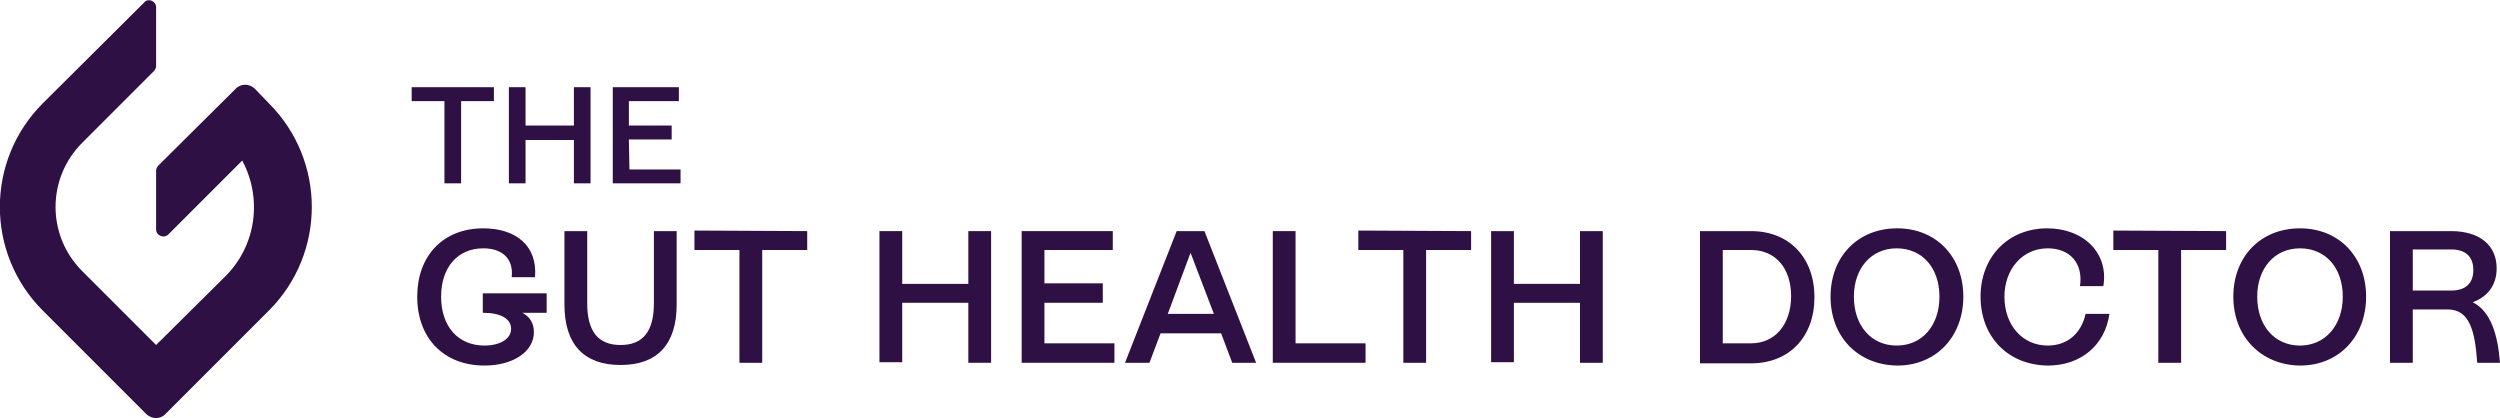
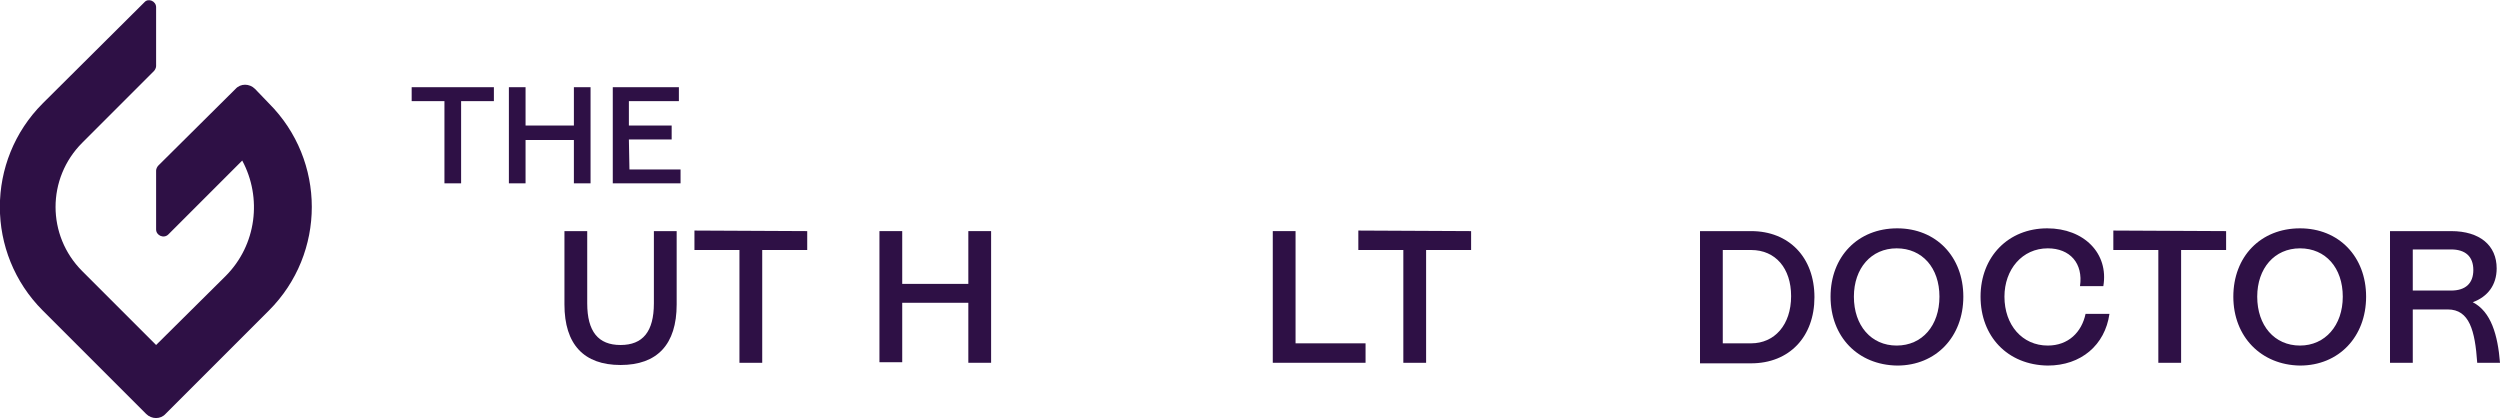
<svg xmlns="http://www.w3.org/2000/svg" version="1.1" id="Layer_1" x="0px" y="0px" width="450px" height="75.3px" viewBox="0 0 450 75.3" style="enable-background:new 0 0 450 75.3;" xml:space="preserve">
  <style type="text/css">
	.st0{fill:#2E1045;}
</style>
  <g>
    <path class="st0" d="M30.3,42.2l13.3-13.3c3.6,6.7,2.6,15.2-3,20.8L28.1,62.1L14.8,48.8c-6.4-6.4-6.4-16.7,0-23.1l12.9-12.9   c0.2-0.2,0.4-0.6,0.4-0.9V1.3c0-1.1-1.4-1.7-2.1-0.9L7.7,18.6c-10.3,10.3-10.3,27,0,37.3l18.6,18.6c1,1,2.6,1,3.5,0l18.6-18.6   c10.3-10.3,10.3-27,0-37.3L45.9,16c-1-1-2.6-1-3.5,0L28.5,29.8c-0.2,0.2-0.4,0.6-0.4,0.9v10.6C28.1,42.4,29.5,43,30.3,42.2z" />
    <g>
      <path class="st0" d="M88.9,15.7v2.5H83V33h-3V18.2h-5.9v-2.5C74.1,15.7,88.9,15.7,88.9,15.7z" />
      <path class="st0" d="M103.3,15.7h3V33h-3v-7.8h-8.7V33h-3V15.7h3v6.9h8.7V15.7z" />
      <path class="st0" d="M113.3,30.5h9.2V33h-12.2V15.7h11.9v2.5h-9v4.4h7.7v2.5h-7.7L113.3,30.5L113.3,30.5z" />
-       <path class="st0" d="M98.4,52.8v3.5H94c1.4,0.7,2.1,1.9,2.1,3.5c0,3.4-3.6,6-8.9,6c-7.3,0-12.1-4.9-12.1-12.4    c0-7.3,4.6-12.3,11.9-12.3c5.8,0,9.8,3.1,9.3,8.8h-4.2c0.4-3.5-1.9-5.2-5.1-5.2c-4.7,0-7.6,3.5-7.6,8.7c0,5.3,3,8.8,7.8,8.8    c2.8,0,4.8-1.2,4.8-3s-1.8-2.9-5.1-2.9v-3.5H98.4z" />
      <path class="st0" d="M101.6,54.8V41.6h4.1v13c0,5.1,2,7.5,6,7.5s6-2.4,6-7.5v-13h4.1v13.2c0,7.2-3.5,10.9-10.1,10.9    S101.6,62,101.6,54.8z" />
      <path class="st0" d="M145.3,41.6V45h-8.1v20.3h-4.1V45H125v-3.5L145.3,41.6L145.3,41.6z" />
      <path class="st0" d="M174.3,41.6h4.1v23.7h-4.1V54.5h-11.9v10.7h-4.1V41.6h4.1v9.5h11.9V41.6z" />
-       <path class="st0" d="M188,61.8h12.6v3.5h-16.7V41.6h16.4V45H188v6h10.5v3.5H188V61.8z" />
-       <path class="st0" d="M221.8,65.3l-2-5.3h-10.9l-2,5.3h-4.4l9.3-23.7h5l9.3,23.7H221.8z M210.2,56.5h8.3l-4.2-11L210.2,56.5z" />
      <path class="st0" d="M233.2,61.8h12.6v3.5h-16.7V41.6h4.1L233.2,61.8L233.2,61.8z" />
      <path class="st0" d="M264.8,41.6V45h-8.1v20.3h-4.1V45h-8.1v-3.5L264.8,41.6L264.8,41.6z" />
-       <path class="st0" d="M284.4,41.6h4.1v23.7h-4.1V54.5h-11.9v10.7h-4.1V41.6h4.1v9.5h11.9V41.6z" />
      <path class="st0" d="M315.2,41.6c6.8,0,11.4,4.7,11.4,11.9c0,7.1-4.5,11.9-11.4,11.9H306V41.6H315.2z M315.2,61.8    c4.2,0,7.2-3.3,7.2-8.5c0-5-2.8-8.3-7.2-8.3h-5.1v16.8H315.2z" />
      <path class="st0" d="M329.5,53.4c0-7.2,4.9-12.3,12-12.3c7,0,11.9,5.1,11.9,12.3s-4.9,12.4-11.9,12.4    C334.4,65.7,329.5,60.6,329.5,53.4z M349.1,53.4c0-5.2-3.1-8.7-7.7-8.7s-7.7,3.6-7.7,8.7c0,5.2,3.1,8.8,7.7,8.8    S349.1,58.6,349.1,53.4z" />
      <path class="st0" d="M356.5,53.4c0-7.2,5-12.3,12-12.3c6.6,0,11.1,4.5,10.1,10.4h-4.2c0.6-4.1-1.8-6.8-5.8-6.8    c-4.6,0-7.8,3.8-7.8,8.7c0,5.1,3.2,8.8,7.8,8.8c3.7,0,6.1-2.4,6.8-5.7h4.3c-0.8,5.6-5.1,9.3-11.1,9.3    C361.3,65.7,356.5,60.5,356.5,53.4z" />
      <path class="st0" d="M400.7,41.6V45h-8.1v20.3h-4.1V45h-8.1v-3.5L400.7,41.6L400.7,41.6z" />
      <path class="st0" d="M402,53.4c0-7.2,4.9-12.3,12-12.3c7,0,11.9,5.1,11.9,12.3S421,65.8,414,65.8C407,65.7,402,60.6,402,53.4z     M421.7,53.4c0-5.2-3.1-8.7-7.7-8.7s-7.7,3.6-7.7,8.7c0,5.2,3.1,8.8,7.7,8.8C418.5,62.2,421.7,58.6,421.7,53.4z" />
      <path class="st0" d="M450,65.3h-4.1c-0.4-5.8-1.4-9.6-5.3-9.6h-6.3v9.6h-4.1V41.6h11c5.2,0,8.2,2.6,8.2,6.7c0,3-1.6,5.1-4.3,6.1    C448.4,56.1,449.6,60.3,450,65.3z M434.3,52.3h6.9c2.6,0,4-1.3,4-3.7s-1.4-3.7-4-3.7h-6.9V52.3z" />
    </g>
  </g>
</svg>